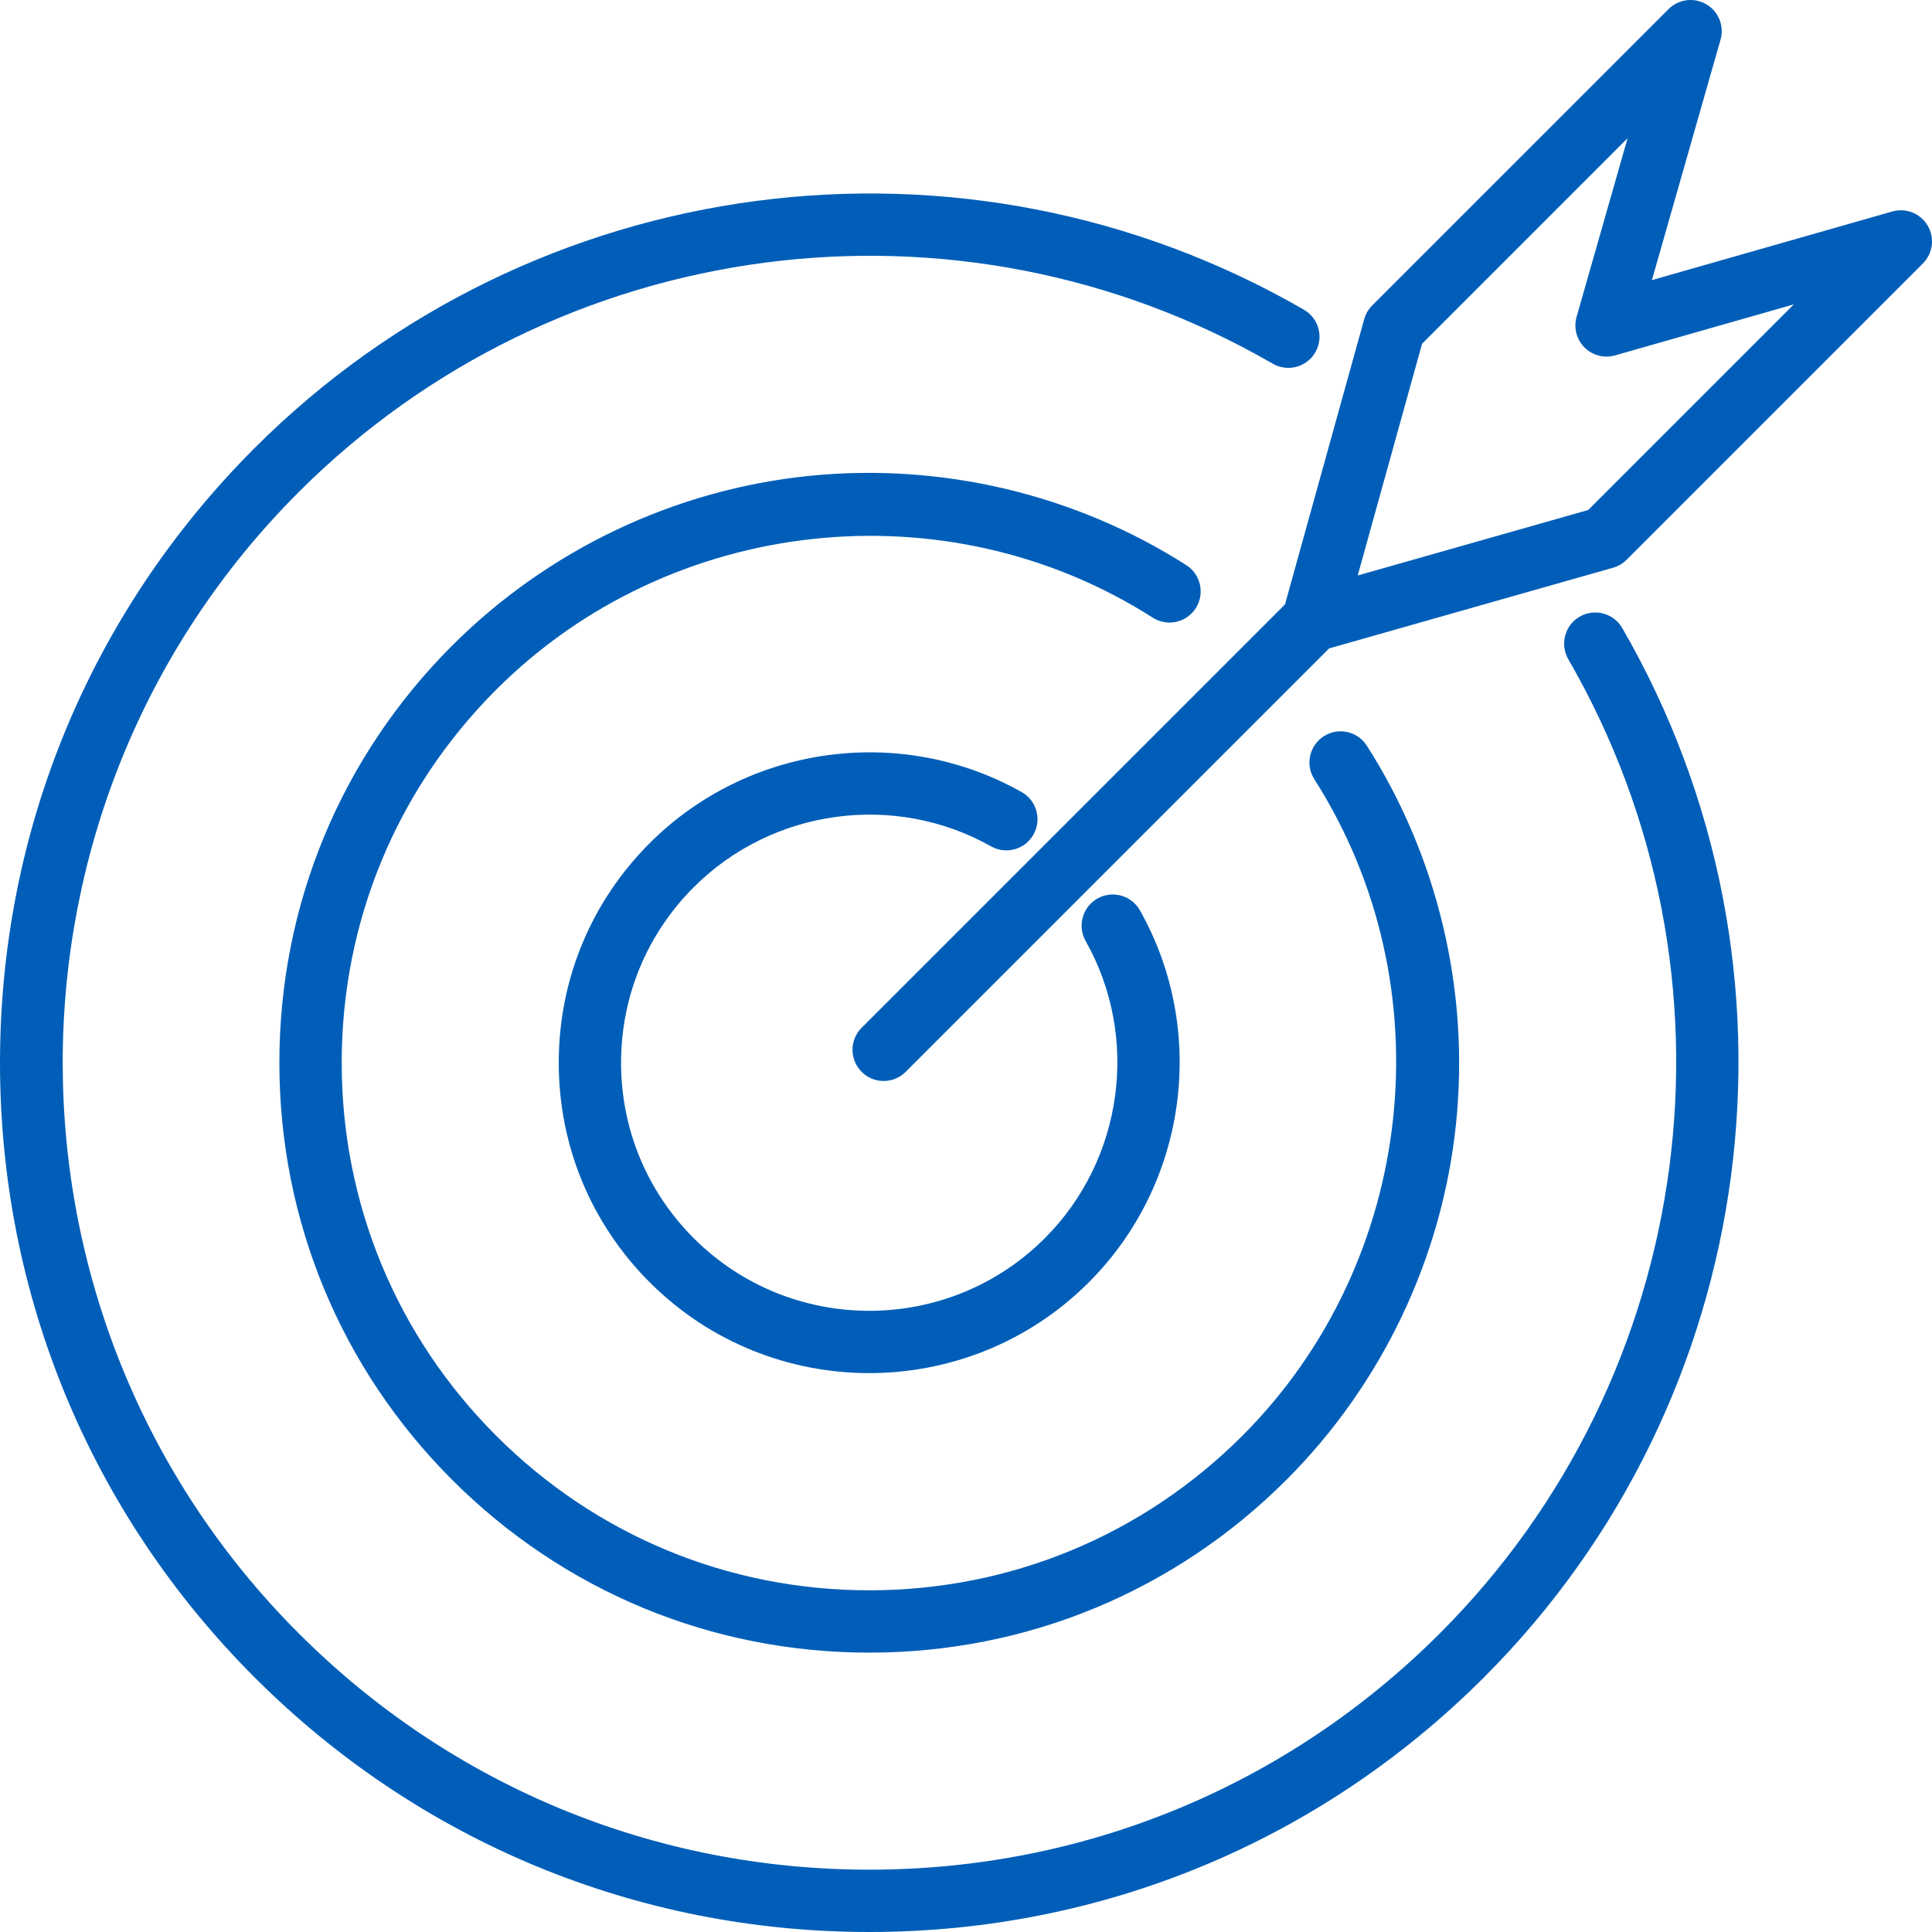
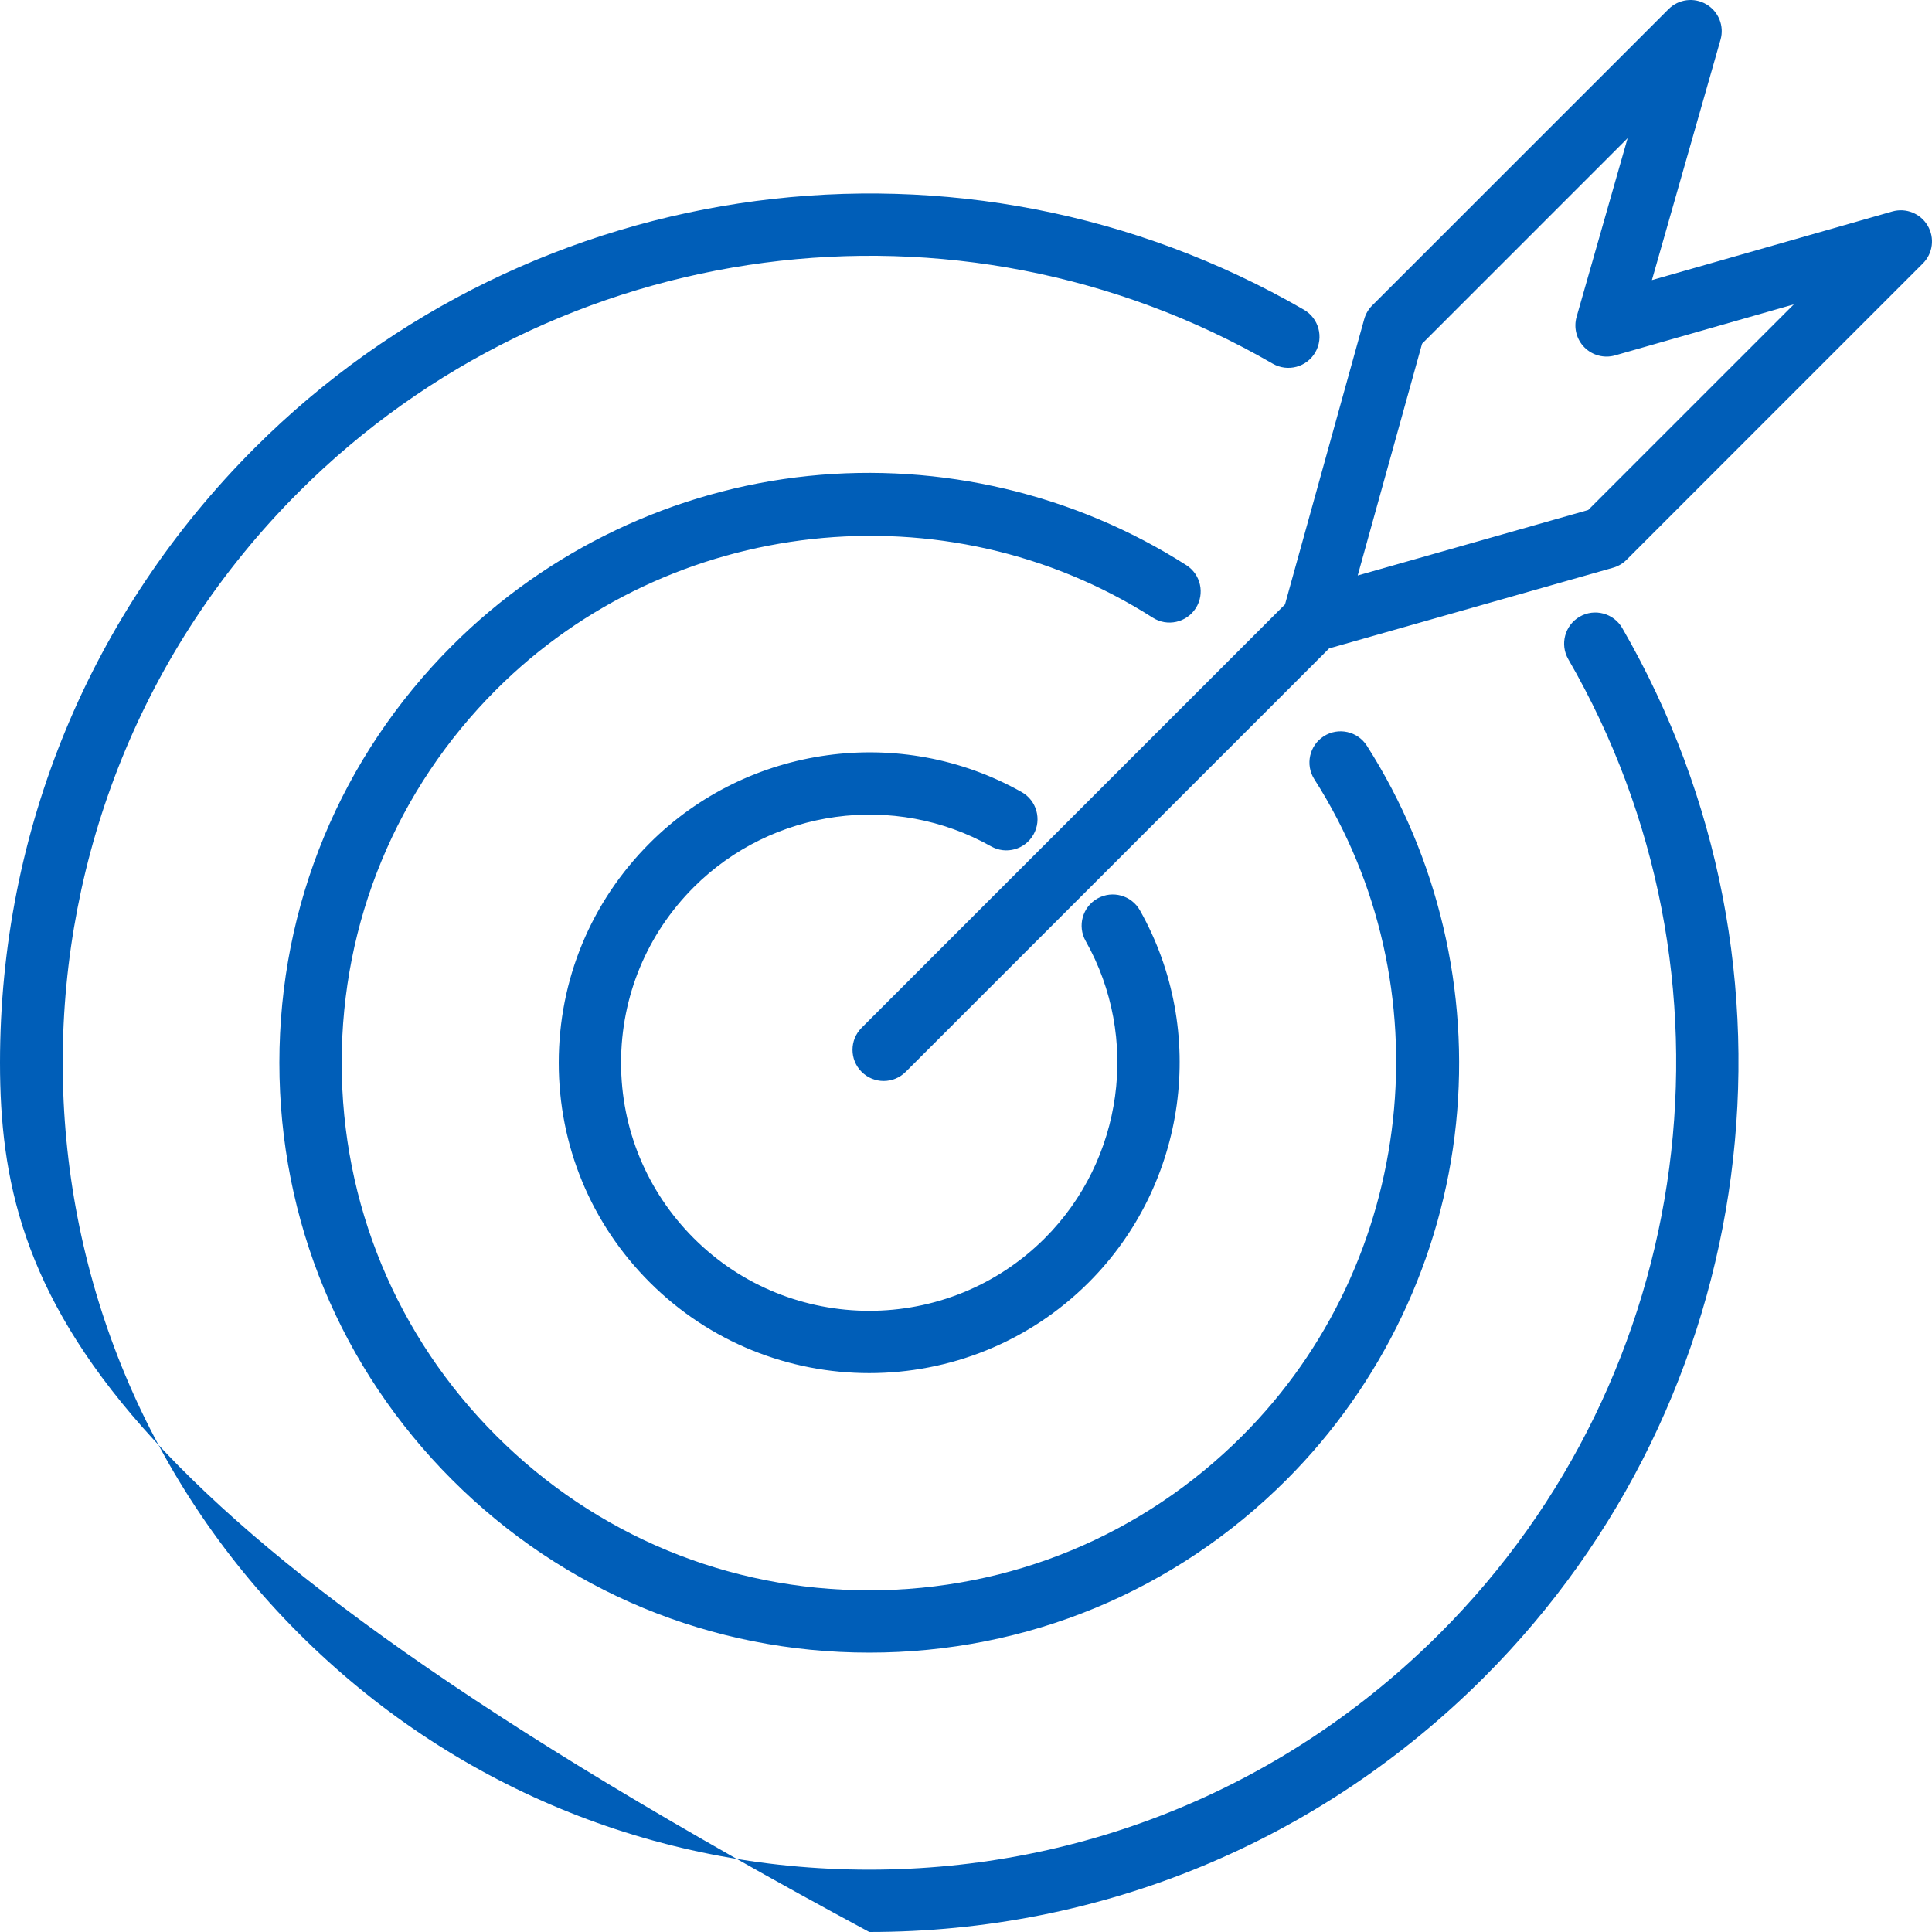
<svg xmlns="http://www.w3.org/2000/svg" width="78" height="78" viewBox="0 0 78 78" fill="none">
-   <path d="M65.495 25.357C73.427 39.08 71.131 56.501 59.911 67.721C53.283 74.349 44.469 78 35.095 78C35.095 78 35.096 78 35.095 78C25.721 78 16.908 74.35 10.279 67.721C3.651 61.092 0 52.279 0 42.905C0 33.53 3.651 24.717 10.279 18.089C21.5 6.868 38.92 4.572 52.644 12.505C53.245 12.852 53.451 13.622 53.103 14.224C52.756 14.825 51.986 15.031 51.384 14.683C38.646 7.319 22.474 9.452 12.058 19.868C-0.644 32.57 -0.644 53.239 12.059 65.942C18.212 72.095 26.393 75.484 35.095 75.484C43.797 75.484 51.979 72.095 58.132 65.942C68.548 55.526 70.68 39.354 63.317 26.616C62.969 26.014 63.175 25.245 63.776 24.897C64.377 24.549 65.147 24.755 65.495 25.357ZM48.277 24.553C48.651 23.968 48.479 23.19 47.894 22.816C43.395 19.944 37.975 18.666 32.638 19.216C27.221 19.774 22.113 22.206 18.255 26.064C13.756 30.562 11.279 36.543 11.279 42.905C11.279 49.266 13.756 55.247 18.255 59.745C22.753 64.244 28.734 66.721 35.095 66.721C41.457 66.721 47.437 64.243 51.936 59.745C55.794 55.888 58.226 50.78 58.784 45.362C59.335 40.024 58.056 34.606 55.184 30.107C54.81 29.521 54.033 29.349 53.447 29.723C52.861 30.097 52.69 30.875 53.063 31.46C58.391 39.807 57.169 50.954 50.157 57.966C46.134 61.989 40.785 64.205 35.095 64.205C29.406 64.205 24.057 61.989 20.034 57.966C16.011 53.943 13.795 48.594 13.795 42.905C13.795 37.215 16.011 31.866 20.034 27.843C27.046 20.831 38.193 19.609 46.54 24.937C47.126 25.311 47.903 25.139 48.277 24.553ZM40.012 34.17C40.617 34.511 41.384 34.297 41.725 33.692C42.066 33.086 41.852 32.319 41.247 31.978C36.369 29.229 30.194 30.076 26.23 34.04C23.862 36.408 22.558 39.556 22.558 42.905C22.558 46.254 23.862 49.402 26.23 51.77C28.674 54.214 31.885 55.436 35.095 55.436C38.306 55.436 41.516 54.214 43.96 51.77C47.924 47.807 48.771 41.632 46.022 36.753C45.681 36.148 44.914 35.934 44.308 36.275C43.703 36.616 43.489 37.383 43.83 37.989C46.027 41.887 45.349 46.823 42.181 49.991C40.227 51.944 37.662 52.921 35.095 52.921C32.529 52.921 29.963 51.944 28.009 49.991C26.117 48.098 25.074 45.581 25.074 42.905C25.074 40.228 26.117 37.712 28.009 35.819C31.177 32.651 36.113 31.973 40.012 34.17ZM77.631 10.637L65.668 22.601C65.516 22.752 65.329 22.863 65.122 22.921L53.661 26.178L36.566 43.273C36.32 43.519 35.998 43.642 35.676 43.642C35.354 43.642 35.032 43.519 34.786 43.273C34.295 42.782 34.295 41.985 34.786 41.494L51.879 24.401L55.077 12.885C55.135 12.676 55.246 12.485 55.4 12.332L67.363 0.369C67.768 -0.037 68.396 -0.117 68.89 0.174C69.385 0.464 69.62 1.052 69.462 1.603L66.692 11.308L76.397 8.538C76.947 8.381 77.536 8.616 77.826 9.11C78.117 9.604 78.037 10.232 77.631 10.637ZM72.421 12.289L65.206 14.348C64.768 14.474 64.295 14.351 63.971 14.028C63.648 13.705 63.526 13.233 63.651 12.793L65.711 5.579L57.413 13.877L54.814 23.234L64.12 20.59L72.421 12.289Z" fill="#005EB8" />
+   <path d="M65.495 25.357C73.427 39.08 71.131 56.501 59.911 67.721C53.283 74.349 44.469 78 35.095 78C35.095 78 35.096 78 35.095 78C3.651 61.092 0 52.279 0 42.905C0 33.53 3.651 24.717 10.279 18.089C21.5 6.868 38.92 4.572 52.644 12.505C53.245 12.852 53.451 13.622 53.103 14.224C52.756 14.825 51.986 15.031 51.384 14.683C38.646 7.319 22.474 9.452 12.058 19.868C-0.644 32.57 -0.644 53.239 12.059 65.942C18.212 72.095 26.393 75.484 35.095 75.484C43.797 75.484 51.979 72.095 58.132 65.942C68.548 55.526 70.68 39.354 63.317 26.616C62.969 26.014 63.175 25.245 63.776 24.897C64.377 24.549 65.147 24.755 65.495 25.357ZM48.277 24.553C48.651 23.968 48.479 23.19 47.894 22.816C43.395 19.944 37.975 18.666 32.638 19.216C27.221 19.774 22.113 22.206 18.255 26.064C13.756 30.562 11.279 36.543 11.279 42.905C11.279 49.266 13.756 55.247 18.255 59.745C22.753 64.244 28.734 66.721 35.095 66.721C41.457 66.721 47.437 64.243 51.936 59.745C55.794 55.888 58.226 50.78 58.784 45.362C59.335 40.024 58.056 34.606 55.184 30.107C54.81 29.521 54.033 29.349 53.447 29.723C52.861 30.097 52.69 30.875 53.063 31.46C58.391 39.807 57.169 50.954 50.157 57.966C46.134 61.989 40.785 64.205 35.095 64.205C29.406 64.205 24.057 61.989 20.034 57.966C16.011 53.943 13.795 48.594 13.795 42.905C13.795 37.215 16.011 31.866 20.034 27.843C27.046 20.831 38.193 19.609 46.54 24.937C47.126 25.311 47.903 25.139 48.277 24.553ZM40.012 34.17C40.617 34.511 41.384 34.297 41.725 33.692C42.066 33.086 41.852 32.319 41.247 31.978C36.369 29.229 30.194 30.076 26.23 34.04C23.862 36.408 22.558 39.556 22.558 42.905C22.558 46.254 23.862 49.402 26.23 51.77C28.674 54.214 31.885 55.436 35.095 55.436C38.306 55.436 41.516 54.214 43.96 51.77C47.924 47.807 48.771 41.632 46.022 36.753C45.681 36.148 44.914 35.934 44.308 36.275C43.703 36.616 43.489 37.383 43.83 37.989C46.027 41.887 45.349 46.823 42.181 49.991C40.227 51.944 37.662 52.921 35.095 52.921C32.529 52.921 29.963 51.944 28.009 49.991C26.117 48.098 25.074 45.581 25.074 42.905C25.074 40.228 26.117 37.712 28.009 35.819C31.177 32.651 36.113 31.973 40.012 34.17ZM77.631 10.637L65.668 22.601C65.516 22.752 65.329 22.863 65.122 22.921L53.661 26.178L36.566 43.273C36.32 43.519 35.998 43.642 35.676 43.642C35.354 43.642 35.032 43.519 34.786 43.273C34.295 42.782 34.295 41.985 34.786 41.494L51.879 24.401L55.077 12.885C55.135 12.676 55.246 12.485 55.4 12.332L67.363 0.369C67.768 -0.037 68.396 -0.117 68.89 0.174C69.385 0.464 69.62 1.052 69.462 1.603L66.692 11.308L76.397 8.538C76.947 8.381 77.536 8.616 77.826 9.11C78.117 9.604 78.037 10.232 77.631 10.637ZM72.421 12.289L65.206 14.348C64.768 14.474 64.295 14.351 63.971 14.028C63.648 13.705 63.526 13.233 63.651 12.793L65.711 5.579L57.413 13.877L54.814 23.234L64.12 20.59L72.421 12.289Z" fill="#005EB8" />
</svg>